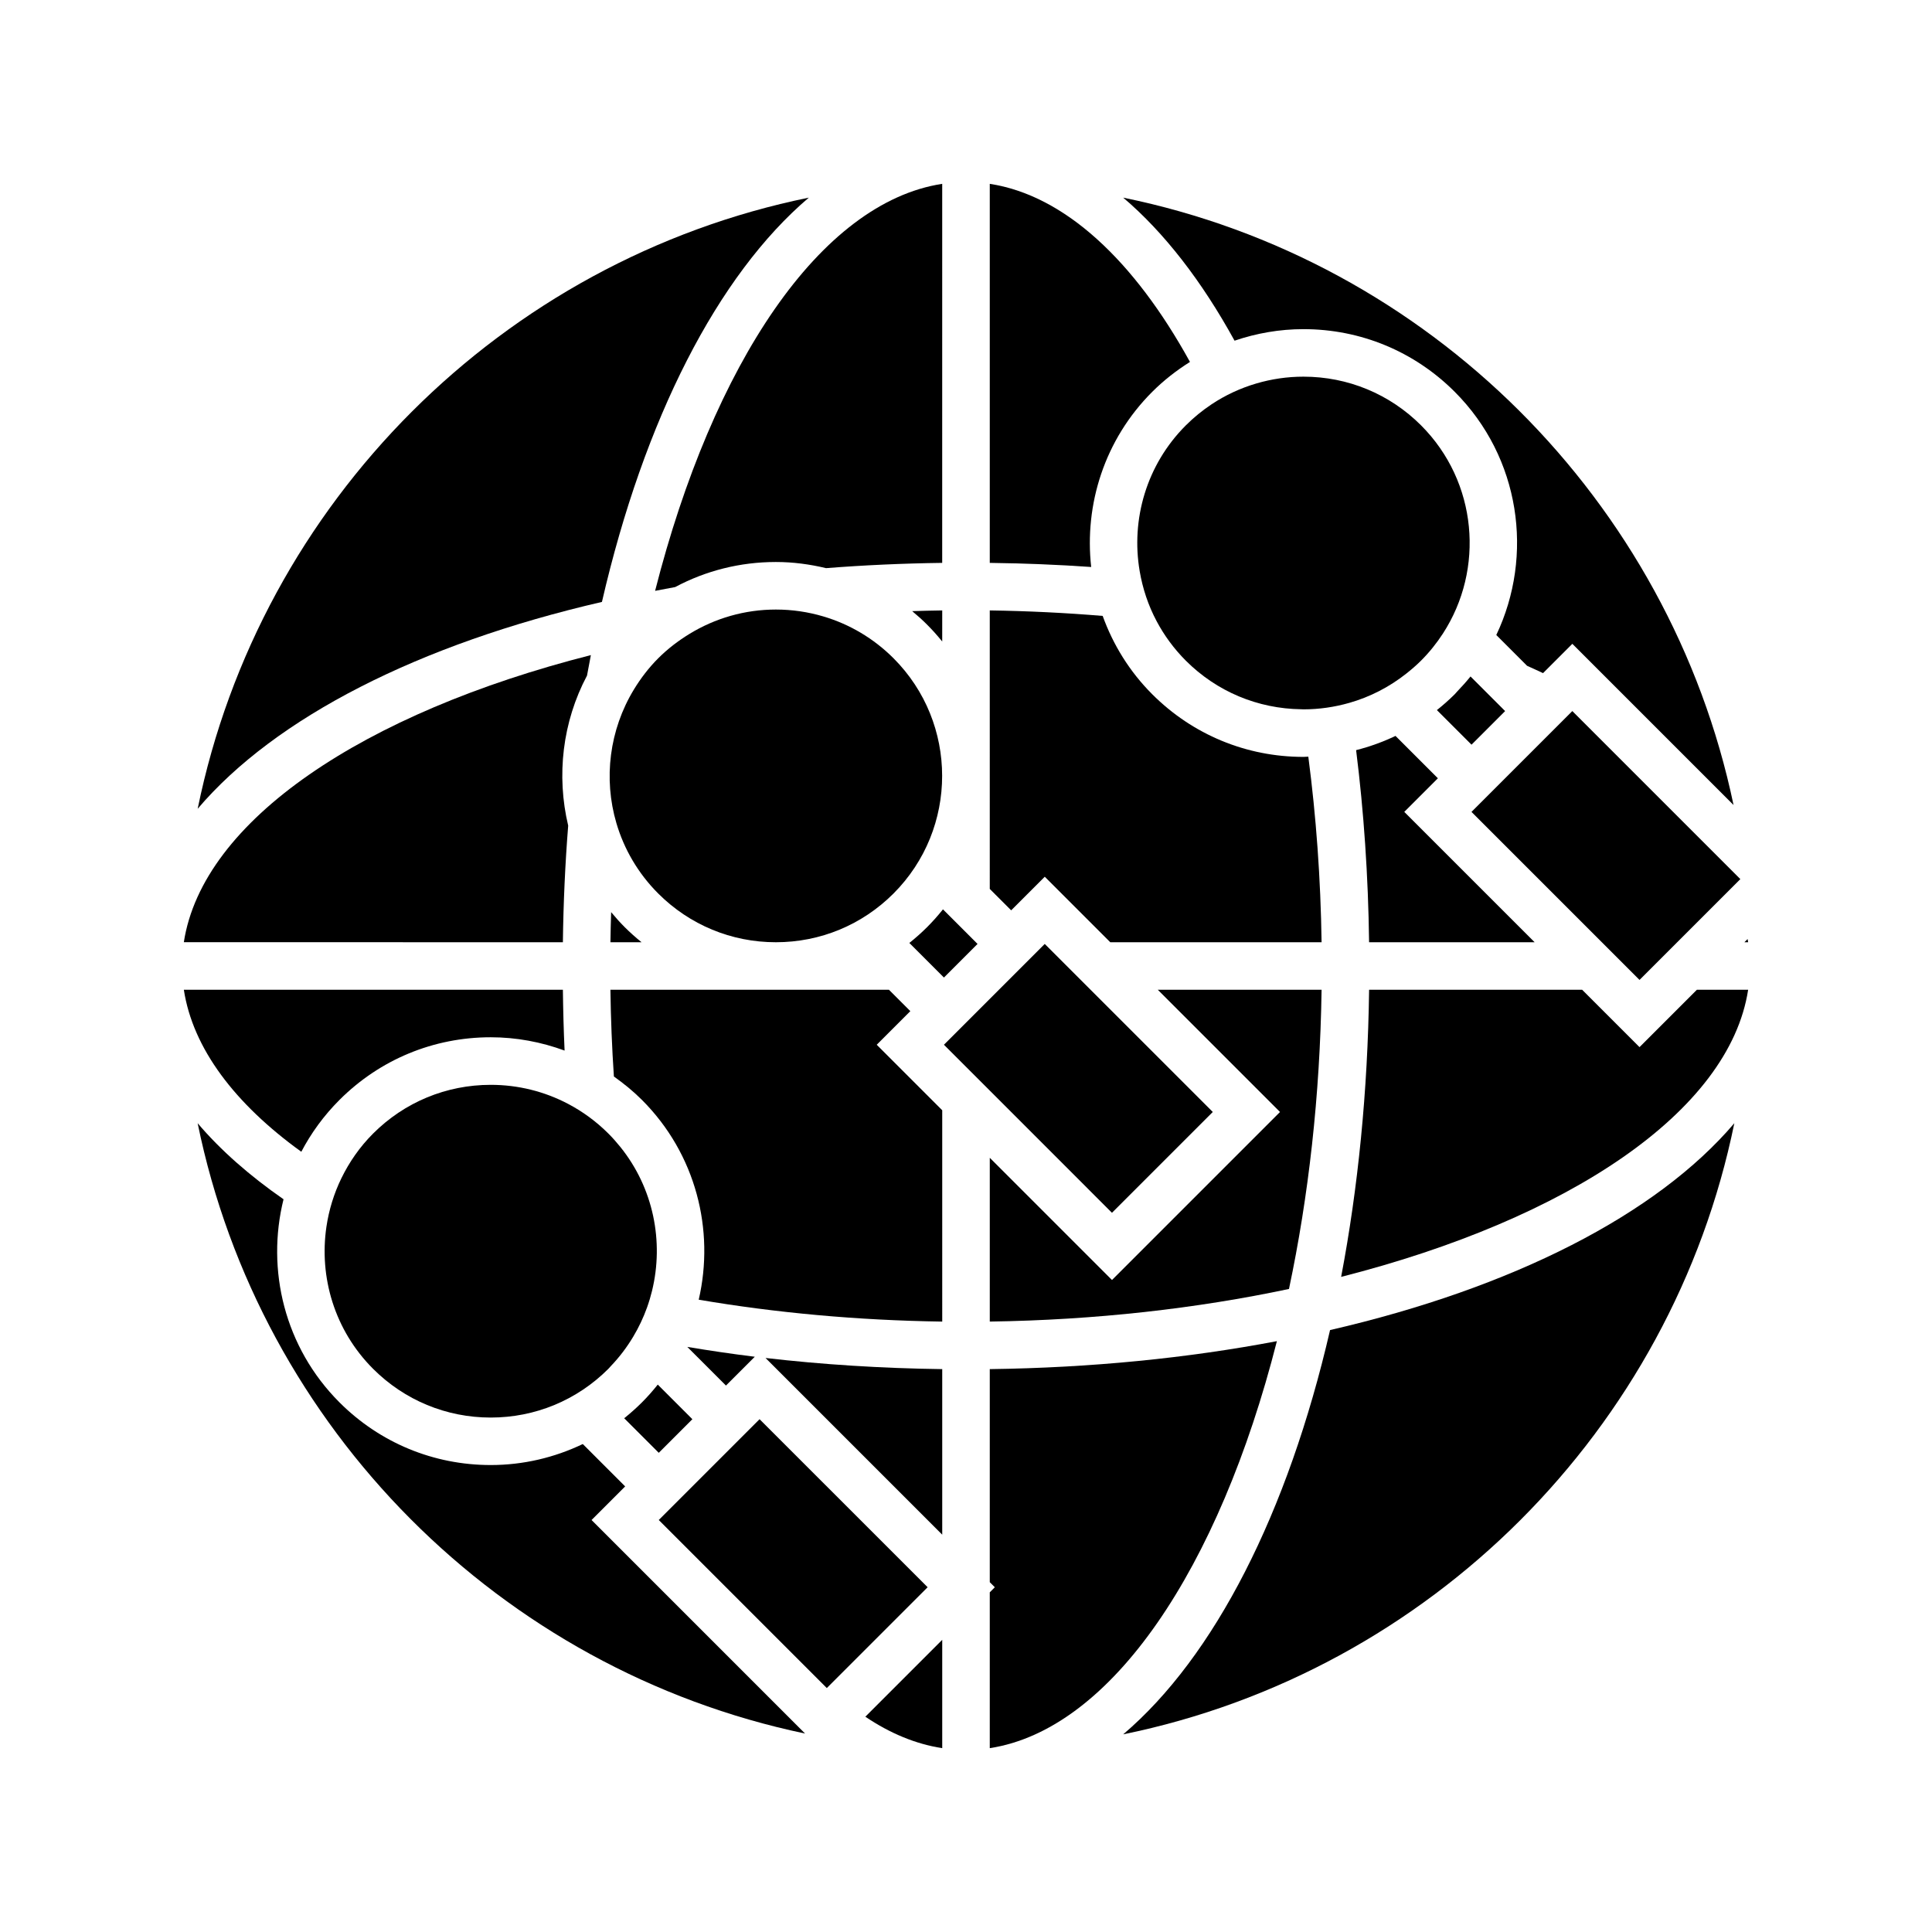
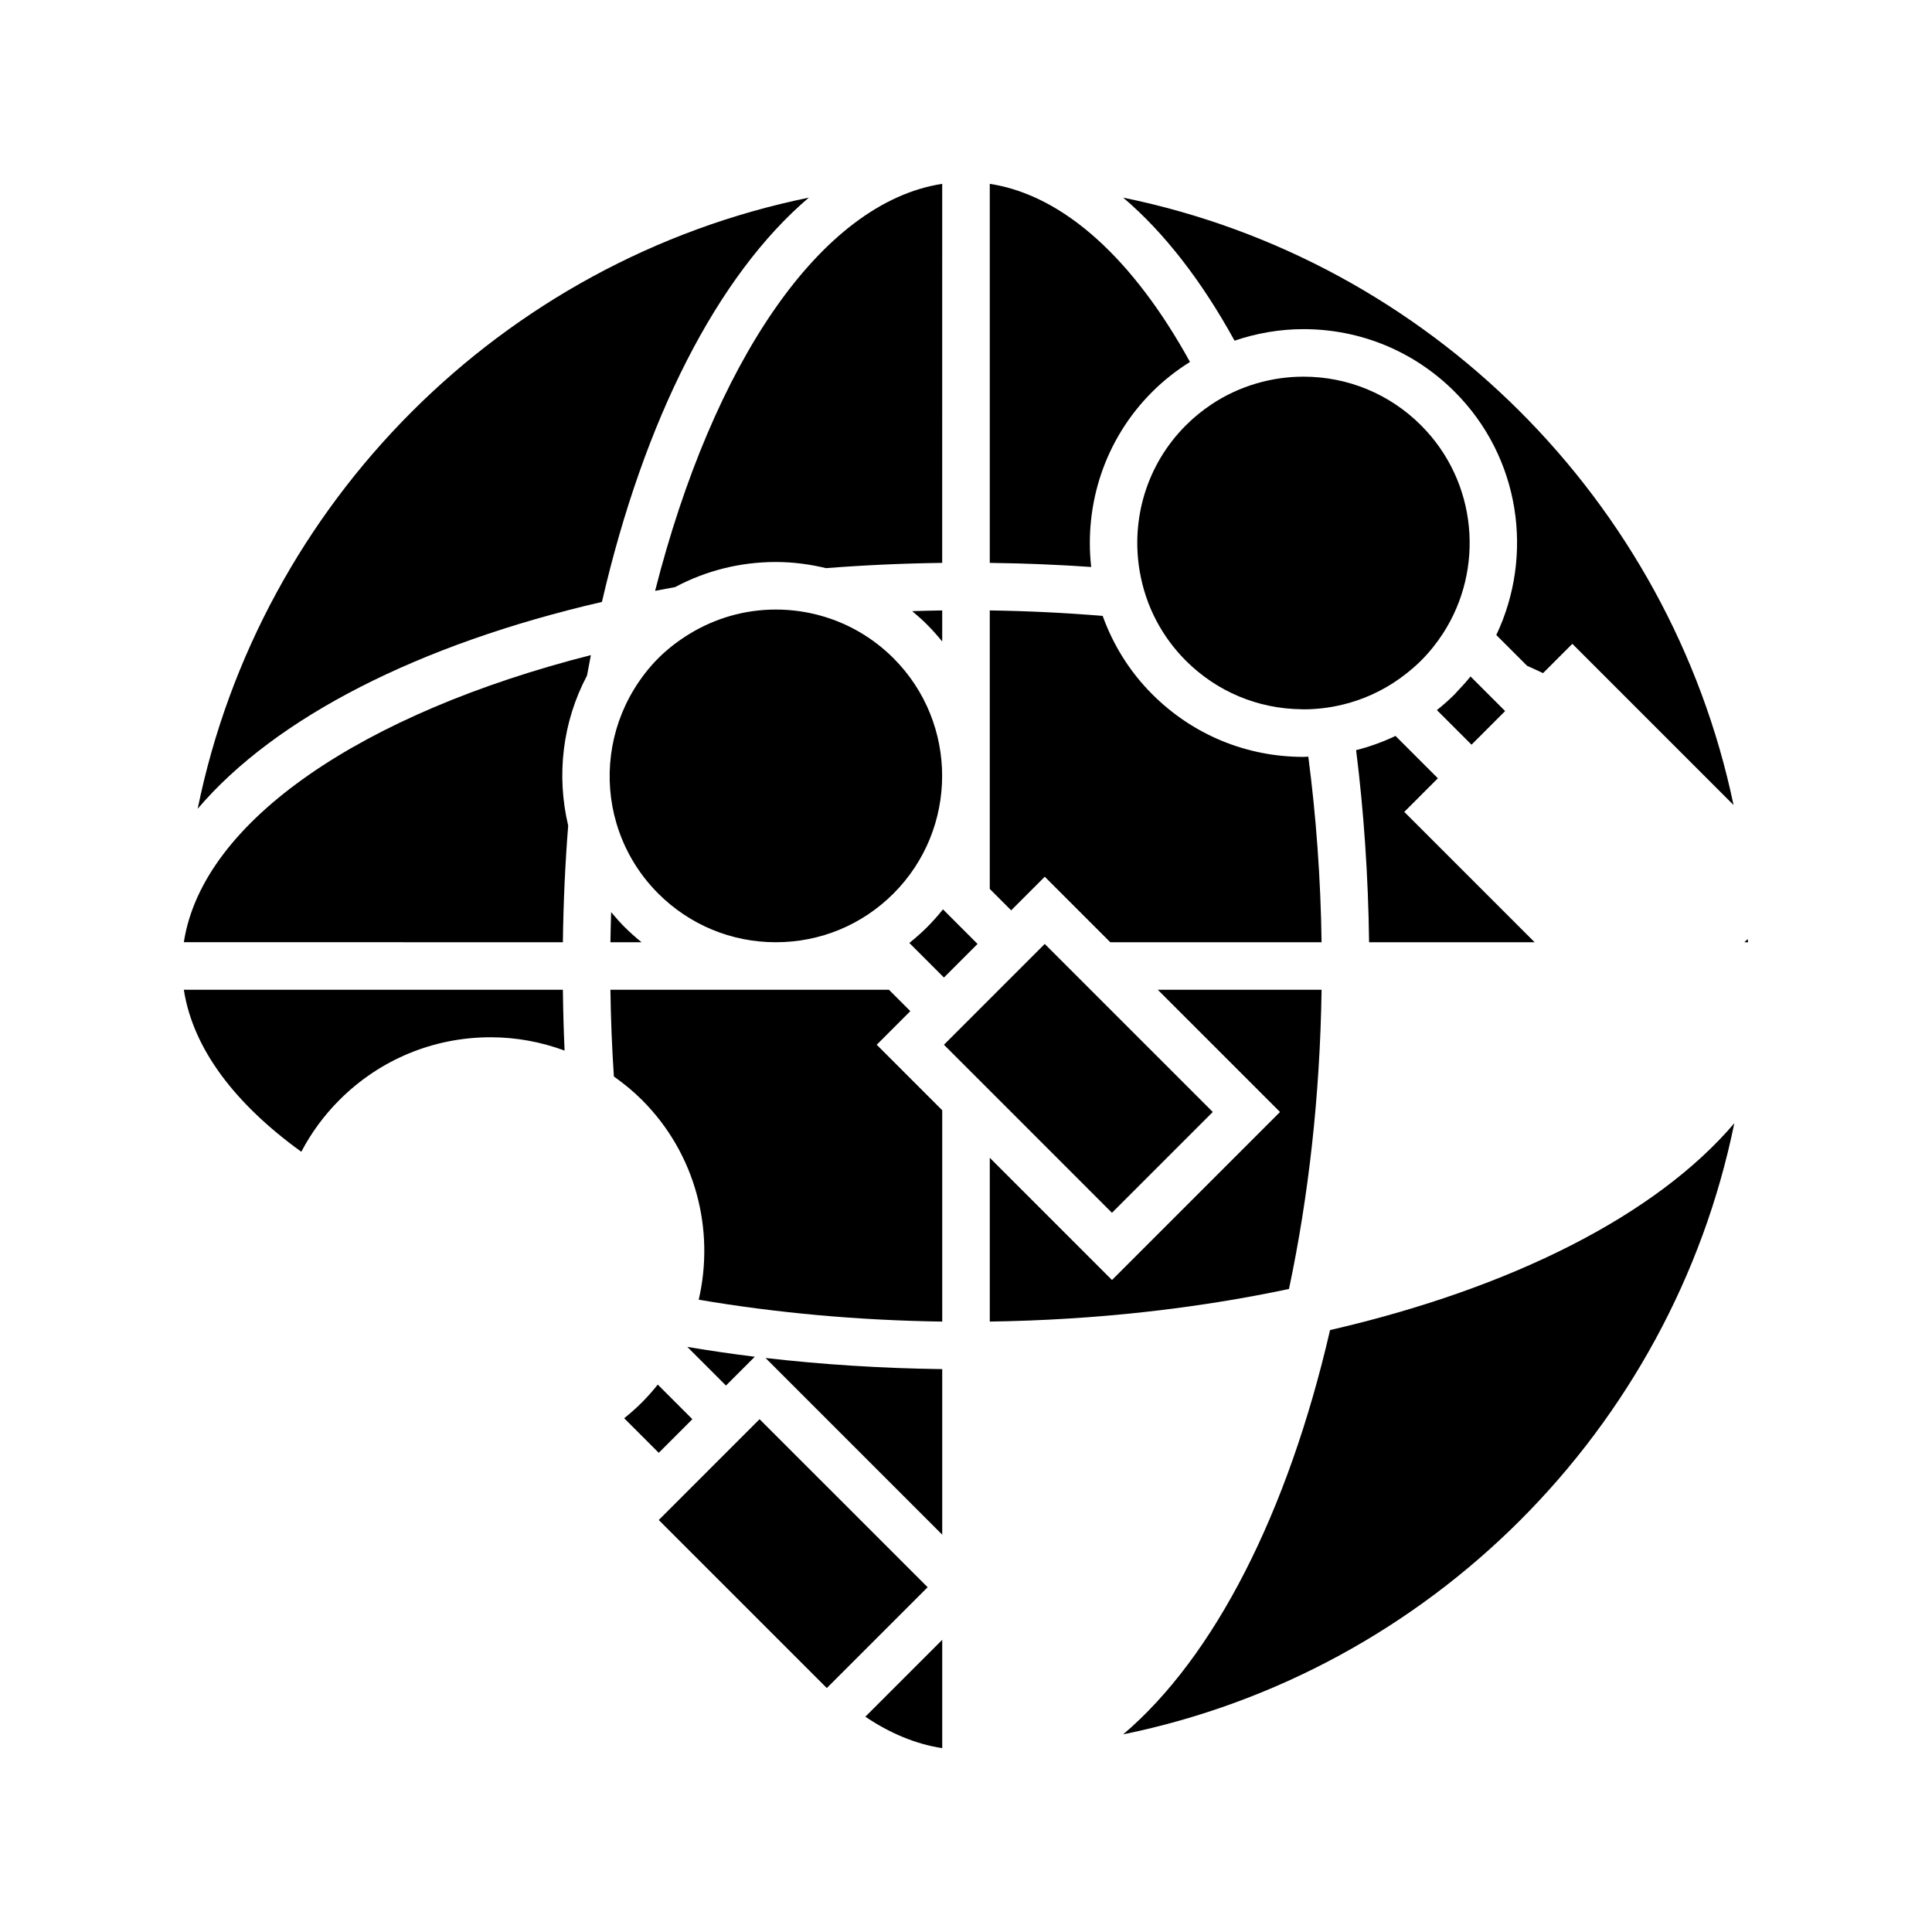
<svg xmlns="http://www.w3.org/2000/svg" fill="#000000" width="800px" height="800px" version="1.1" viewBox="144 144 512 512">
  <g>
    <path d="m363.11 591.35 26.719-26.719-44.535-44.531-15.902 15.906-10.812 10.812z" />
-     <path d="m300.77 546.82 8.906-8.906-11.23-11.23c-7.531 3.606-15.805 5.566-24.398 5.566-15.141 0-29.371-5.894-40.078-16.602-14.57-14.57-19.469-35.152-14.828-53.828-8.996-6.246-16.672-12.988-22.762-20.156 16.531 80.902 80.211 144.82 160.97 161.74z" />
    <path d="m393.7 578.57-20.375 20.375c6.551 4.418 13.371 7.254 20.375 8.332z" />
    <path d="m393.7 506.83c-16.148-0.211-31.805-1.215-46.824-2.953l46.824 46.824z" />
    <path d="m223.85 449.23c2.594-4.949 5.965-9.594 10.117-13.742 10.707-10.707 24.938-16.602 40.078-16.602 6.797 0 13.387 1.25 19.578 3.527-0.246-5.309-0.383-10.695-0.453-16.121h-100.45c2.387 15.551 13.504 30.211 31.129 42.938z" />
    <path d="m196.38 358.34c20.559-24.191 58.695-43.648 107.14-54.824 11.176-48.441 30.633-86.574 54.824-107.14-81.234 16.594-145.37 80.727-161.96 161.96z" />
    <path d="m293.17 393.7c0.137-10.52 0.605-20.832 1.406-30.895-3.16-13.281-1.531-27.473 4.988-39.766 0.324-1.828 0.676-3.621 1.023-5.43-60.145 15.301-102.9 43.762-107.87 76.09z" />
    <path d="m393.89 384.98c-0.066 0.082-0.121 0.172-0.188 0.25-1.246 1.543-2.574 3.031-4.004 4.465-1.426 1.426-2.922 2.75-4.469 4.004-0.082 0.066-0.168 0.121-0.246 0.188l9.172 9.172 8.906-8.906z" />
-     <path d="m578.49 421.5-15.203-15.203h-56.461c-0.352 26.969-2.938 52.574-7.41 76.09 60.133-15.297 102.89-43.762 107.86-76.09h-13.582z" />
    <path d="m496.48 496.48c-11.176 48.441-30.633 86.574-54.824 107.14 81.23-16.594 145.36-80.73 161.96-161.96-20.559 24.191-58.691 43.648-107.14 54.824z" />
    <path d="m394.15 420.87 12.148 12.145 32.383 32.387 26.719-26.719-32.387-32.383-12.145-12.148z" />
-     <path d="m406.3 607.28c32.328-4.969 60.789-47.727 76.09-107.86-23.52 4.473-49.121 7.059-76.09 7.41v56.469l1.34 1.34-1.34 1.34z" />
    <path d="m393.7 438.23-17.359-17.359 8.906-8.906-5.668-5.668h-73.812c0.109 7.766 0.414 15.438 0.922 22.988 2.613 1.855 5.125 3.894 7.438 6.207 14.34 14.34 19.312 34.508 15.043 52.941 20.324 3.465 42.055 5.477 64.531 5.801z" />
    <path d="m606.29 393.7h0.988c-0.047-0.281-0.098-0.559-0.145-0.84z" />
-     <path d="m578.49 403.69 26.719-26.719-44.527-44.531h-0.004l-26.719 26.719v0.004l34.543 34.539z" />
    <path d="m441.66 196.38c10.914 9.273 20.848 22.148 29.508 37.906 5.809-1.977 11.945-3.059 18.262-3.059 15.141 0 29.371 5.894 40.078 16.602 17.406 17.406 21.039 43.398 11.023 64.457l8.152 8.156c1.441 0.637 2.832 1.293 4.238 1.945l7.766-7.766 42.719 42.719c-16.922-80.754-80.848-144.44-161.75-160.96z" />
    <path d="m550.69 393.7-34.543-34.543 8.906-8.906-11.23-11.227c-3.344 1.598-6.832 2.856-10.438 3.769 2.039 16.254 3.211 33.297 3.438 50.91l43.867 0.004z" />
    <path d="m406.3 192.72v100.45c9.117 0.121 18.098 0.469 26.875 1.09-1.848-16.551 3.516-33.766 16.184-46.426 3.059-3.059 6.43-5.672 9.996-7.918-14.793-26.863-33.195-44.148-53.055-47.195z" />
    <path d="m524.79 332.18 9.176 9.168 8.906-8.906-9.172-9.172c-1.074 1.34-2.231 2.629-3.445 3.891-0.258 0.266-0.48 0.559-0.746 0.828-1.504 1.5-3.086 2.883-4.719 4.191z" />
    <path d="m489.43 243.82c-4.293 0-8.484 0.625-12.496 1.805-4.211 1.238-8.219 3.094-11.891 5.543-2.414 1.613-4.691 3.465-6.793 5.566-10.488 10.488-14.547 24.992-12.227 38.613 0.781 4.594 2.266 9.094 4.508 13.297 1.996 3.75 4.566 7.273 7.719 10.434 8.195 8.191 19.055 12.742 30.621 12.883 0.188 0 0.367 0.023 0.555 0.023 4.18 0 8.266-0.605 12.176-1.723 5.465-1.562 10.57-4.18 15.078-7.75 1.355-1.074 2.676-2.203 3.914-3.441 2.223-2.223 4.141-4.629 5.789-7.164 11.098-17.078 9.176-40.215-5.789-55.184-8.316-8.312-19.391-12.902-31.164-12.902z" />
    <path d="m305.77 393.7h8.242c-1.547-1.254-3.043-2.578-4.469-4.004-1.273-1.273-2.457-2.609-3.586-3.969-0.086 2.648-0.148 5.305-0.188 7.973z" />
    <path d="m406.3 379.58 5.668 5.668 8.906-8.906 17.359 17.359h56c-0.242-16.918-1.449-33.391-3.516-49.176-0.43 0.012-0.852 0.059-1.285 0.059-15.141 0-29.371-5.894-40.078-16.602-6.062-6.062-10.398-13.184-13.133-20.758-9.785-0.816-19.77-1.309-29.922-1.457z" />
    <path d="m318.58 529.01 8.906-8.906-9.172-9.172c-1.301 1.629-2.684 3.211-4.191 4.715-1.402 1.402-2.871 2.711-4.383 3.945-0.105 0.086-0.227 0.16-0.332 0.246z" />
    <path d="m344.03 503.55c-6.082-0.746-12.035-1.633-17.891-2.609l10.246 10.246z" />
-     <path d="m315.47 490.5c0.52-1.449 0.961-2.922 1.324-4.41 3.184-13.039 0.398-27.242-8.43-38.18-0.977-1.211-2.019-2.387-3.144-3.512-3.199-3.199-6.805-5.828-10.699-7.875-6.242-3.281-13.219-5.031-20.473-5.031-11.773 0-22.848 4.586-31.176 12.914-3.543 3.543-6.312 7.562-8.398 11.836-1.988 4.086-3.305 8.41-3.961 12.816-1.98 13.352 2.106 27.438 12.359 37.695 8.328 8.324 19.398 12.914 31.176 12.914s22.848-4.586 31.176-12.914c0.227-0.227 0.418-0.473 0.641-0.707 2.309-2.41 4.266-5.012 5.918-7.766 1.496-2.496 2.727-5.094 3.688-7.781z" />
    <path d="m494.23 406.3h-43.402l32.387 32.387-44.527 44.527-32.387-32.387v43.402c28.027-0.402 54.855-3.461 79.293-8.641 5.176-24.434 8.234-51.262 8.637-79.289z" />
    <path d="m362.19 307.36c-4.031-1.195-8.254-1.824-12.574-1.824-8.238 0-16.105 2.289-22.957 6.488-2.941 1.805-5.715 3.918-8.219 6.422-2.527 2.527-4.641 5.316-6.43 8.246-6.543 10.742-8.125 23.68-4.656 35.457 2.012 6.828 5.707 13.266 11.082 18.641 8.328 8.324 19.398 12.914 31.176 12.914 11.777 0 22.848-4.586 31.176-12.914 17.184-17.191 17.184-45.156 0-62.348-5.269-5.266-11.645-9.027-18.598-11.082z" />
    <path d="m317.61 300.58c1.773-0.336 3.531-0.684 5.324-1.004 8.113-4.336 17.219-6.641 26.676-6.641 4.543 0 8.988 0.594 13.301 1.629 10.027-0.789 20.305-1.258 30.781-1.395l0.004-100.45c-32.324 4.965-60.785 47.723-76.086 107.86z" />
    <path d="m393.7 305.77c-2.664 0.039-5.32 0.102-7.961 0.188 1.359 1.129 2.691 2.316 3.953 3.586 1.43 1.43 2.762 2.922 4.004 4.465z" />
  </g>
</svg>